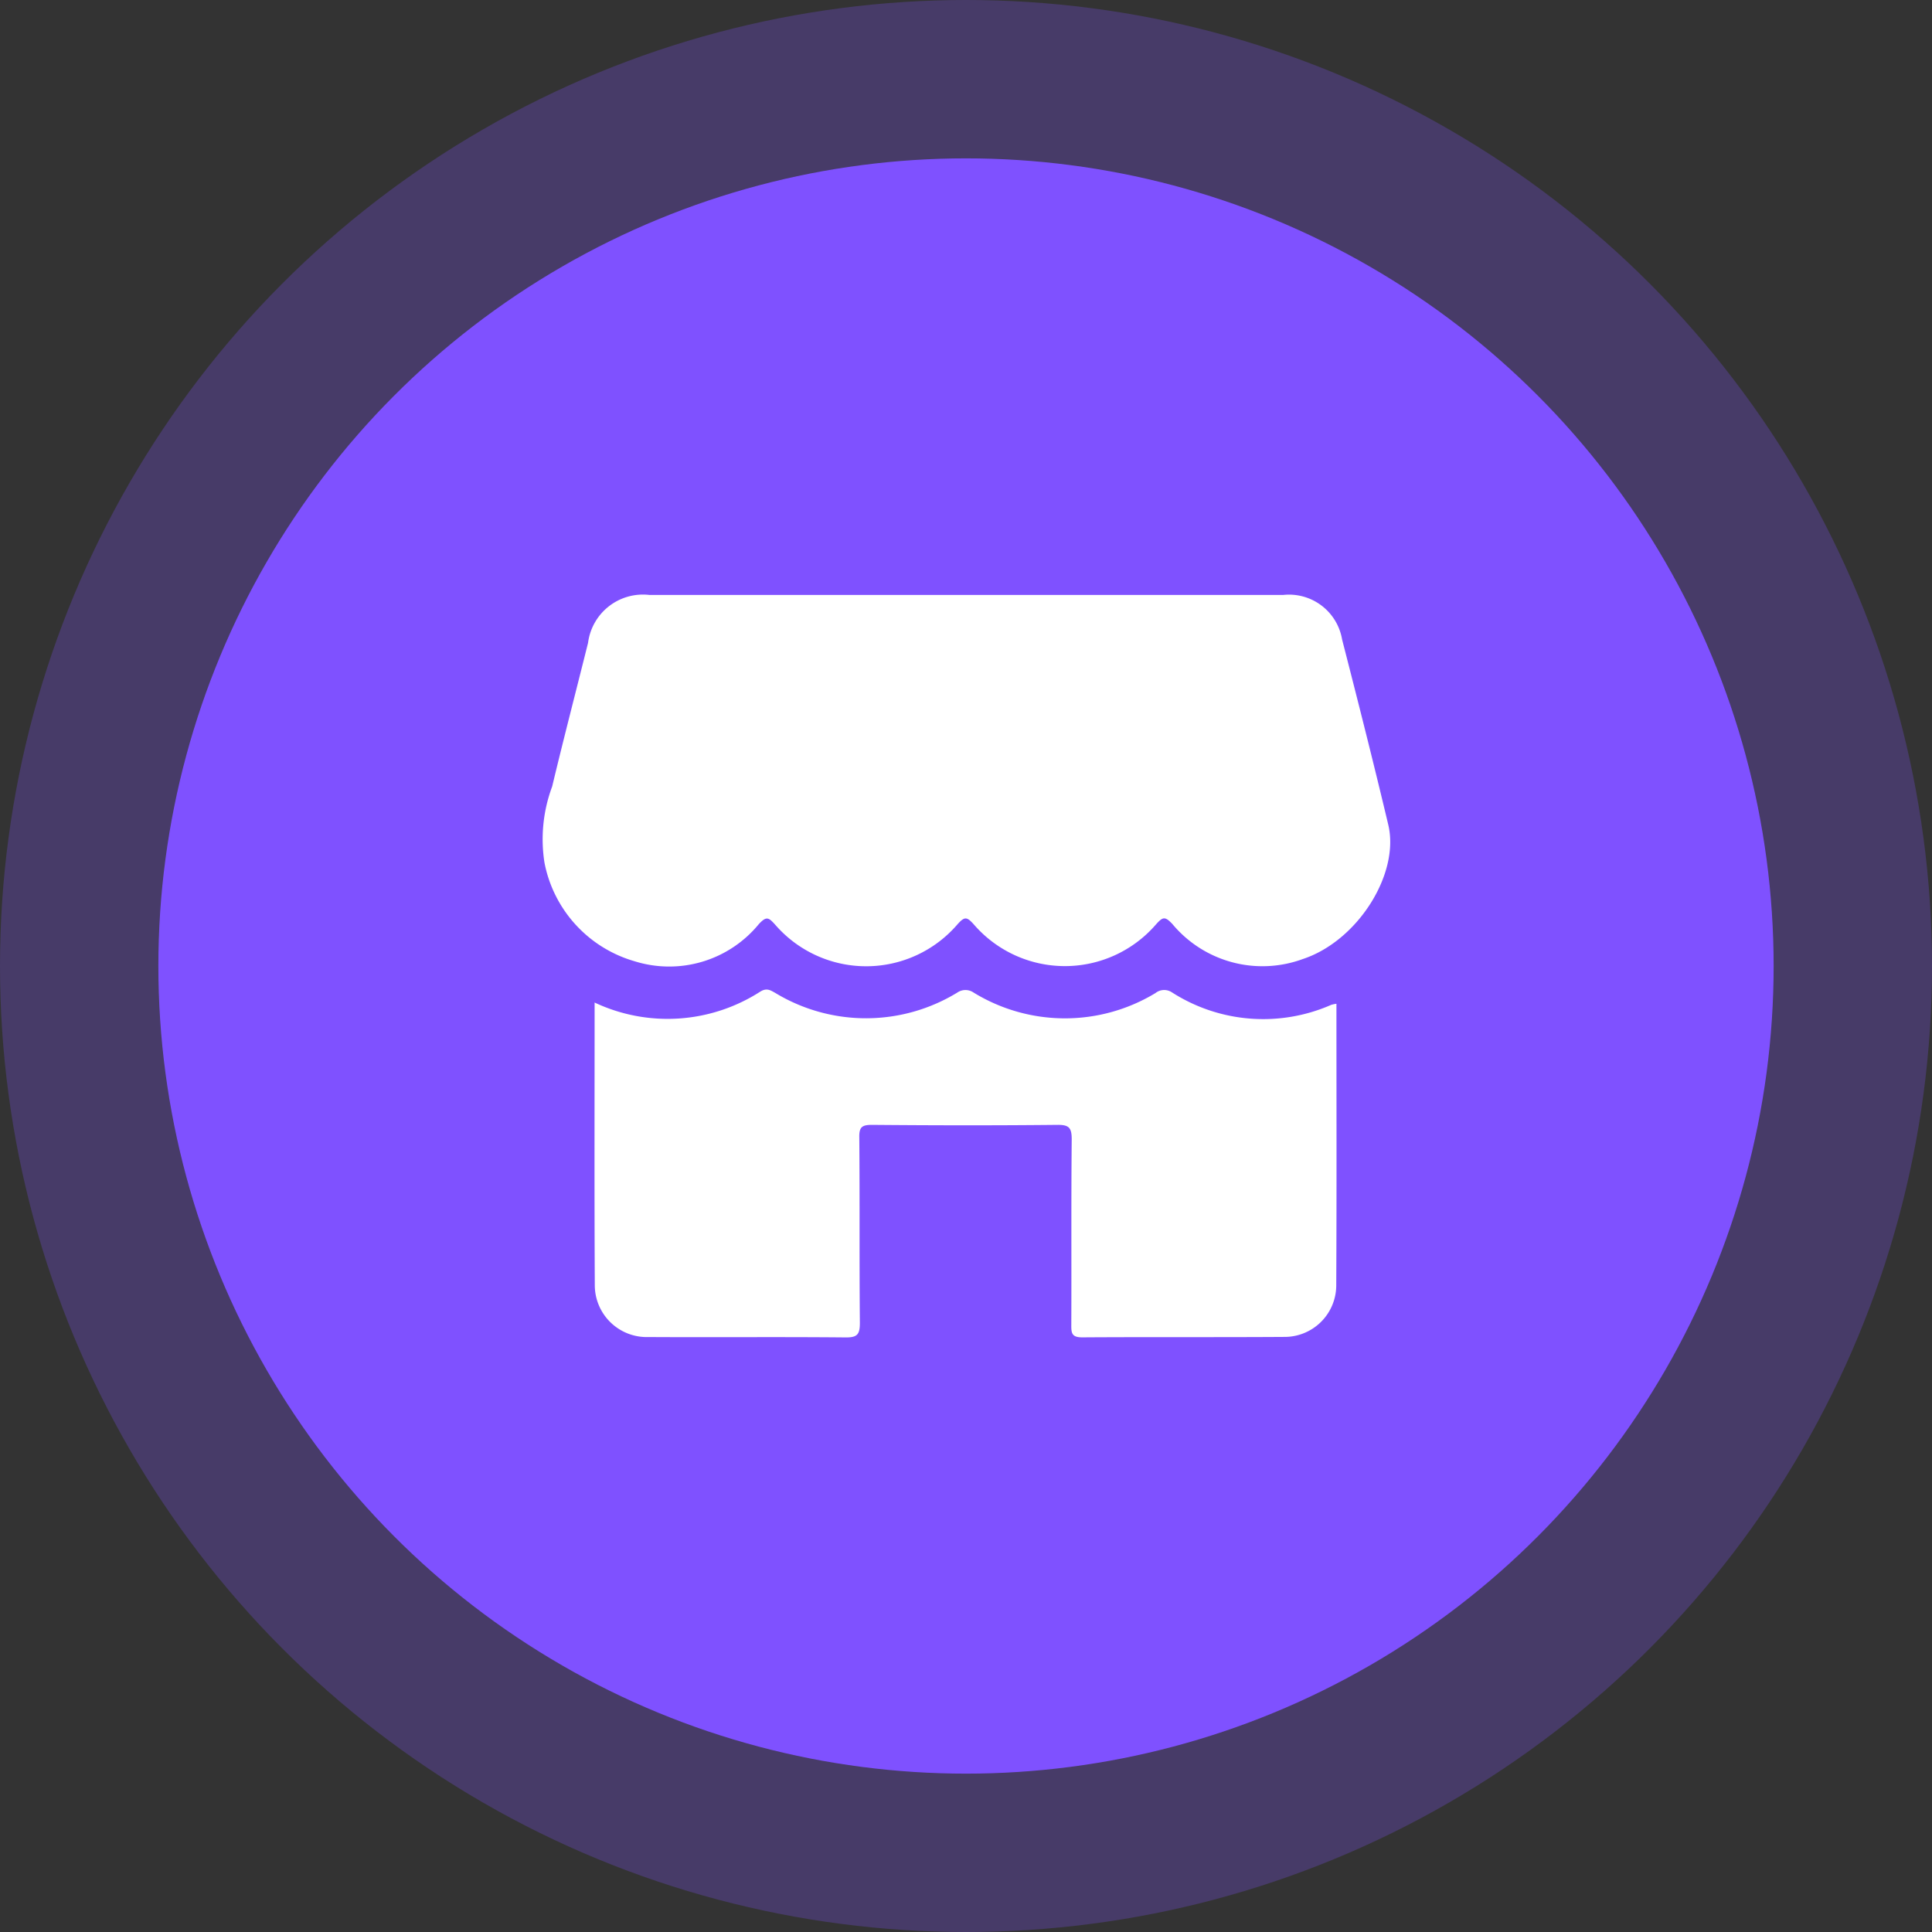
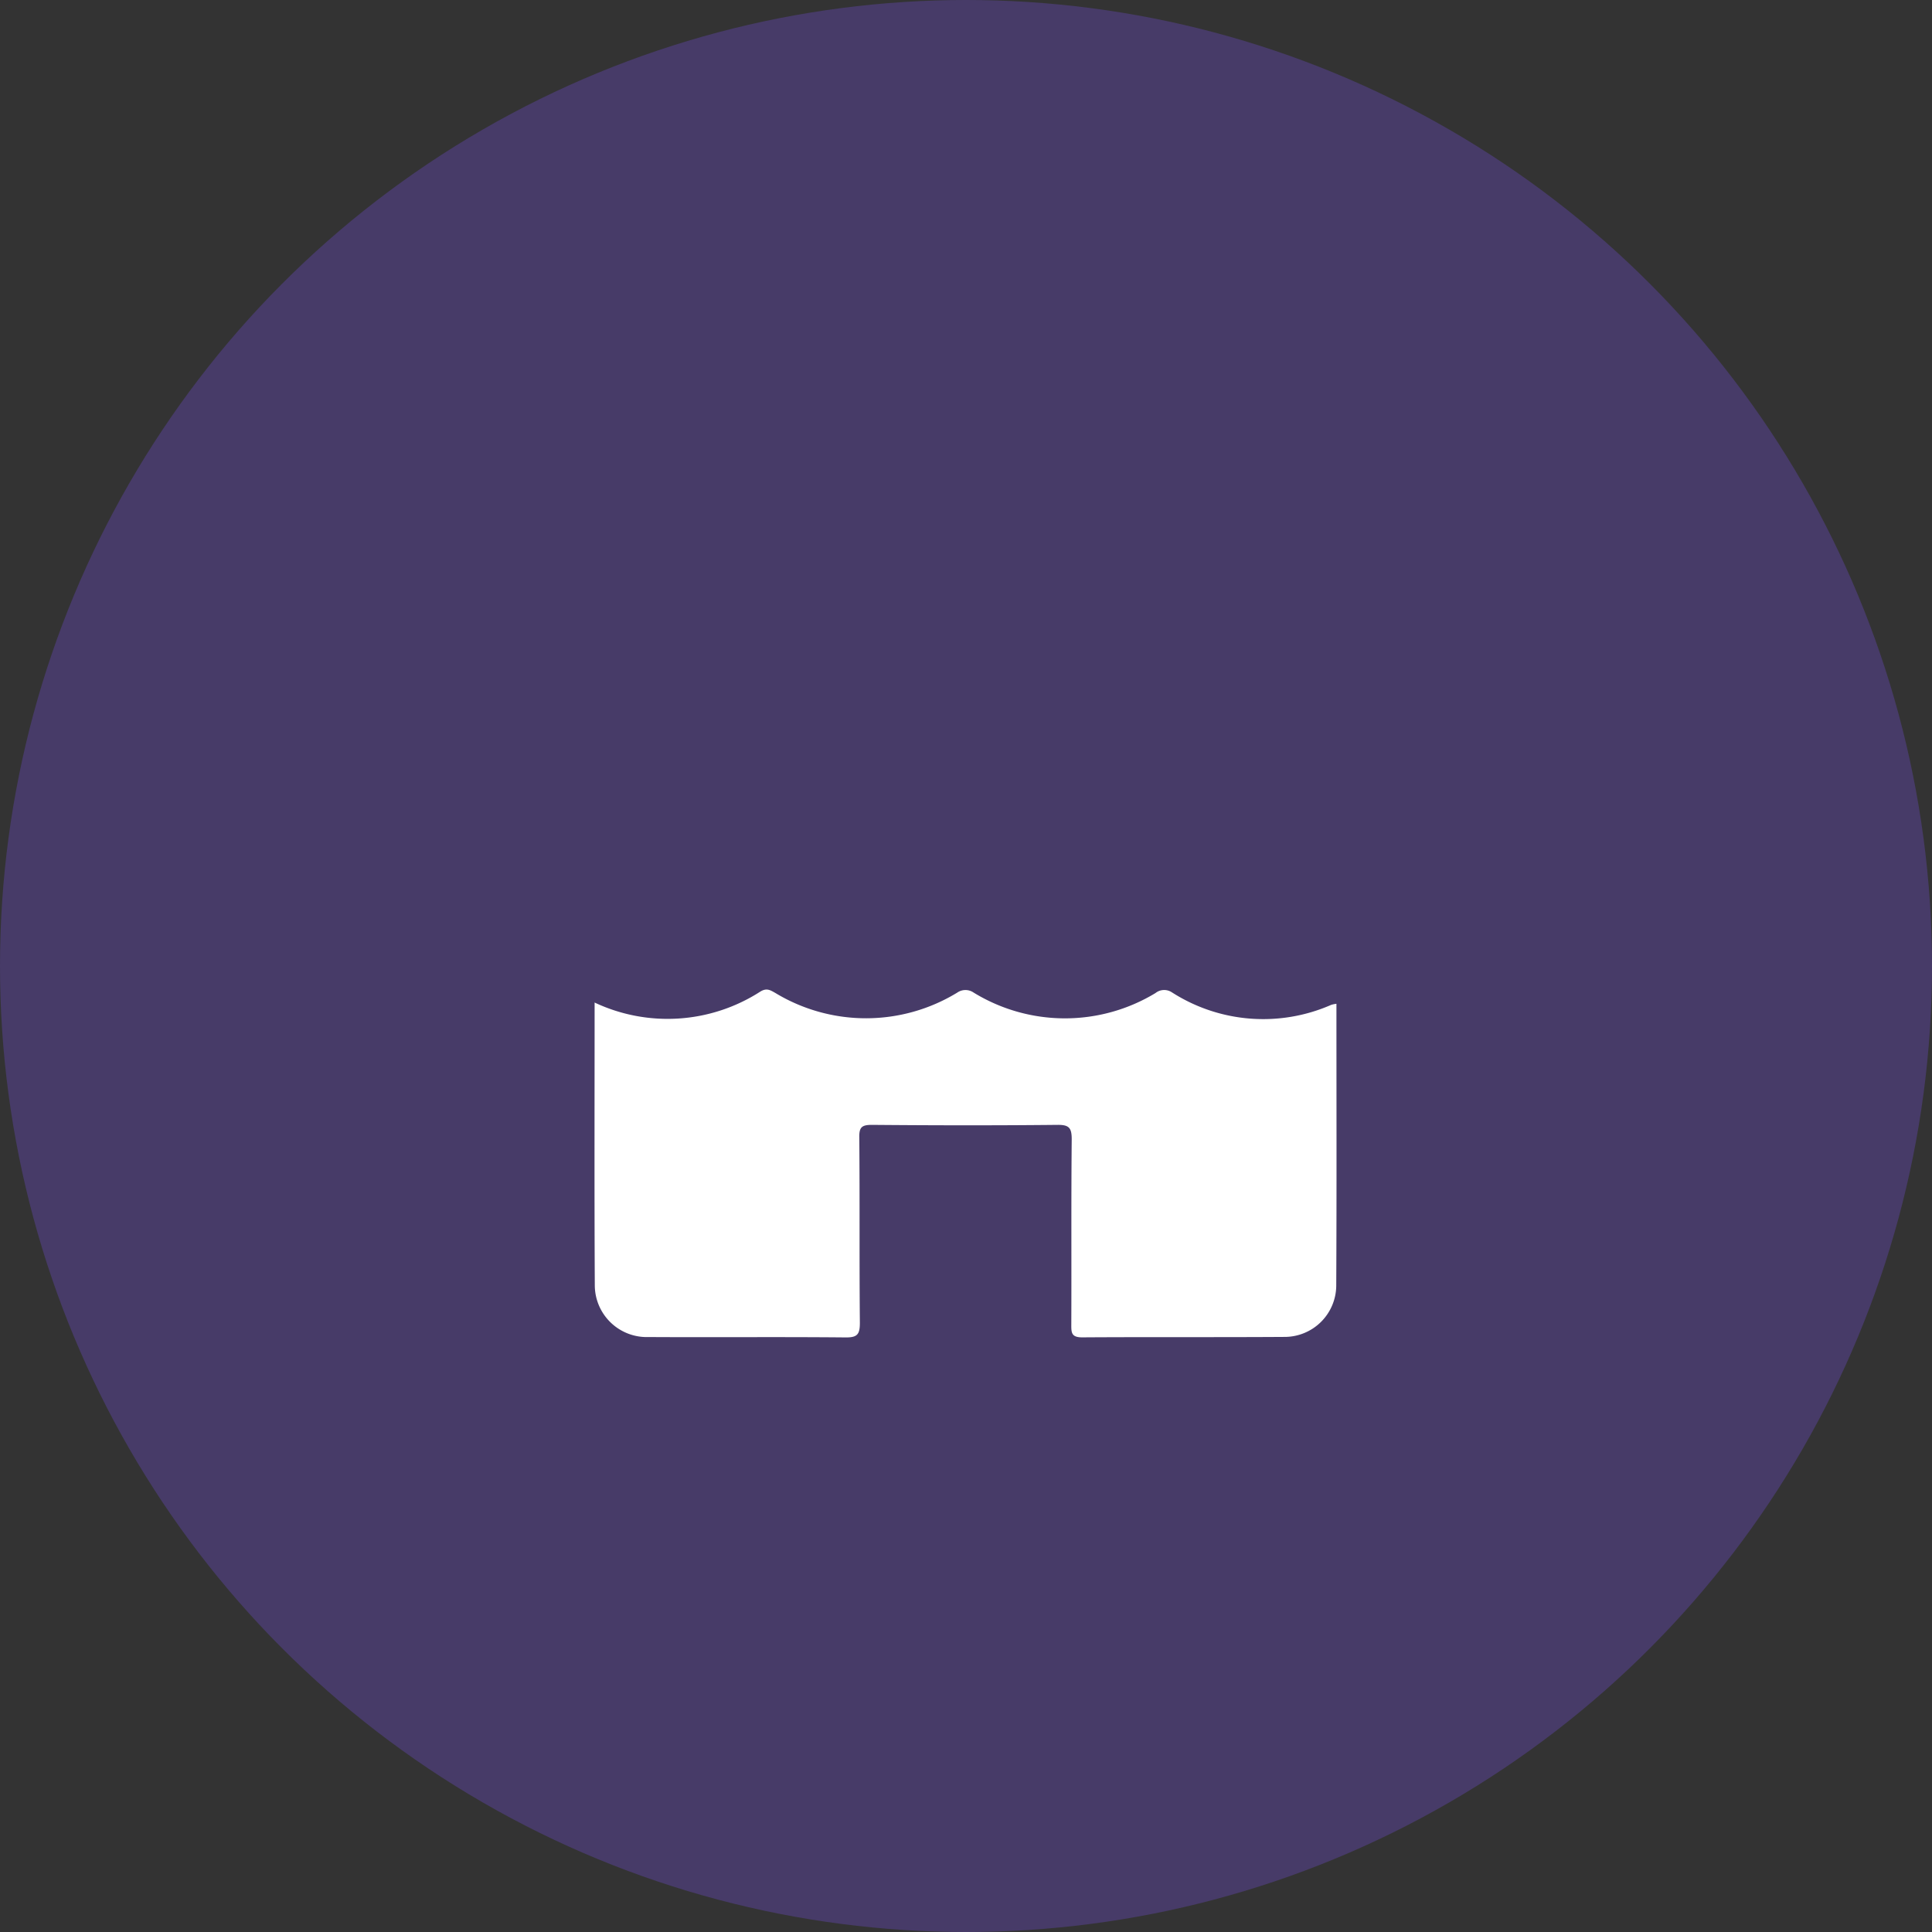
<svg xmlns="http://www.w3.org/2000/svg" width="61" height="61" viewBox="0 0 61 61">
  <rect x="0" y="0" width="61" height="61" fill="#333333" stroke="none" />
  <defs>
    <clipPath id="clip-path">
      <rect id="Rectangle_40117" data-name="Rectangle 40117" width="26.786" height="23.433" fill="#fff" />
    </clipPath>
  </defs>
  <g id="Group_62964" data-name="Group 62964" transform="translate(-171 -1895)">
    <g id="Group_62736" data-name="Group 62736">
      <circle id="Ellipse_1905" data-name="Ellipse 1905" cx="30.5" cy="30.5" r="30.5" transform="translate(171 1895)" fill="#7f51ff" opacity="0.26" />
-       <circle id="Ellipse_1901" data-name="Ellipse 1901" cx="25.5" cy="25.5" r="25.5" transform="translate(176 1900)" fill="#7f51ff" />
    </g>
    <g id="Group_62983" data-name="Group 62983" transform="translate(188.107 1913.784)">
      <g id="Group_62982" data-name="Group 62982" transform="translate(0 0)" clip-path="url(#clip-path)">
-         <path id="Path_95786" data-name="Path 95786" d="M13.377,0q5.018,0,10.038,0a1.7,1.7,0,0,1,1.853,1.408c.5,1.946.993,3.892,1.457,5.846.371,1.559-.972,3.672-2.694,4.241a3.7,3.7,0,0,1-4.118-1.1c-.243-.26-.308-.229-.525.012a3.8,3.8,0,0,1-5.745,0c-.224-.249-.292-.262-.525,0a3.8,3.8,0,0,1-5.745.01c-.211-.233-.277-.288-.526-.018a3.659,3.659,0,0,1-3.918,1.167A4.035,4.035,0,0,1,.083,8.448a4.77,4.77,0,0,1,.244-2.4c.363-1.515.756-3.023,1.133-4.535A1.748,1.748,0,0,1,3.391,0h9.985" transform="translate(0 0)" fill="#fff" />
        <path id="Path_95787" data-name="Path 95787" d="M4.965,37.6a5.408,5.408,0,0,0,5.239-.348c.2-.121.317-.039.47.047a5.528,5.528,0,0,0,5.743-.012.453.453,0,0,1,.518,0,5.515,5.515,0,0,0,5.741.014.44.44,0,0,1,.517-.023,5.342,5.342,0,0,0,5.033.395.978.978,0,0,1,.163-.033c0,2.975.009,5.936-.006,8.9a1.631,1.631,0,0,1-1.644,1.618c-2.125.014-4.251,0-6.376.014-.342,0-.346-.146-.345-.4.008-1.951-.006-3.9.013-5.853,0-.365-.085-.46-.454-.456-1.951.02-3.9.017-5.853,0-.318,0-.407.07-.4.4.017,1.951,0,3.9.018,5.852,0,.36-.077.463-.45.459-2.073-.02-4.146,0-6.219-.012a1.64,1.64,0,0,1-1.7-1.616c-.016-2.961-.006-5.921-.006-8.937" transform="translate(-3.3 -24.731)" fill="#fff" />
      </g>
    </g>
  </g>
</svg>